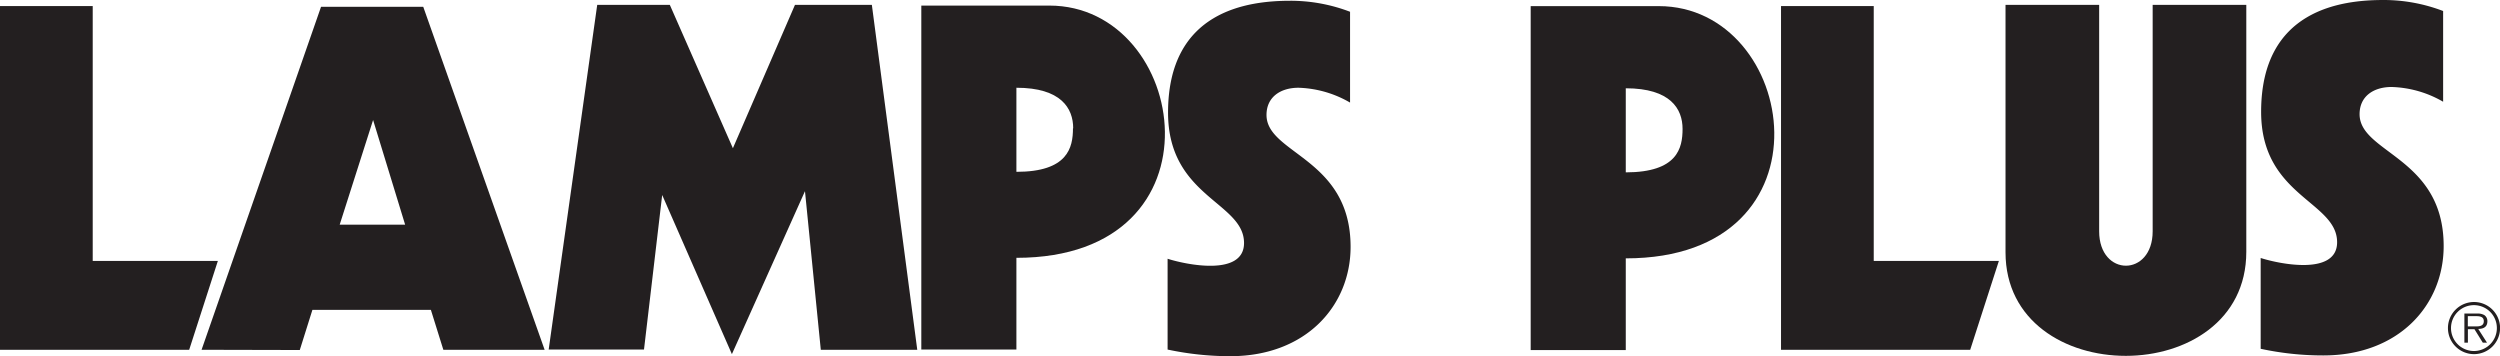
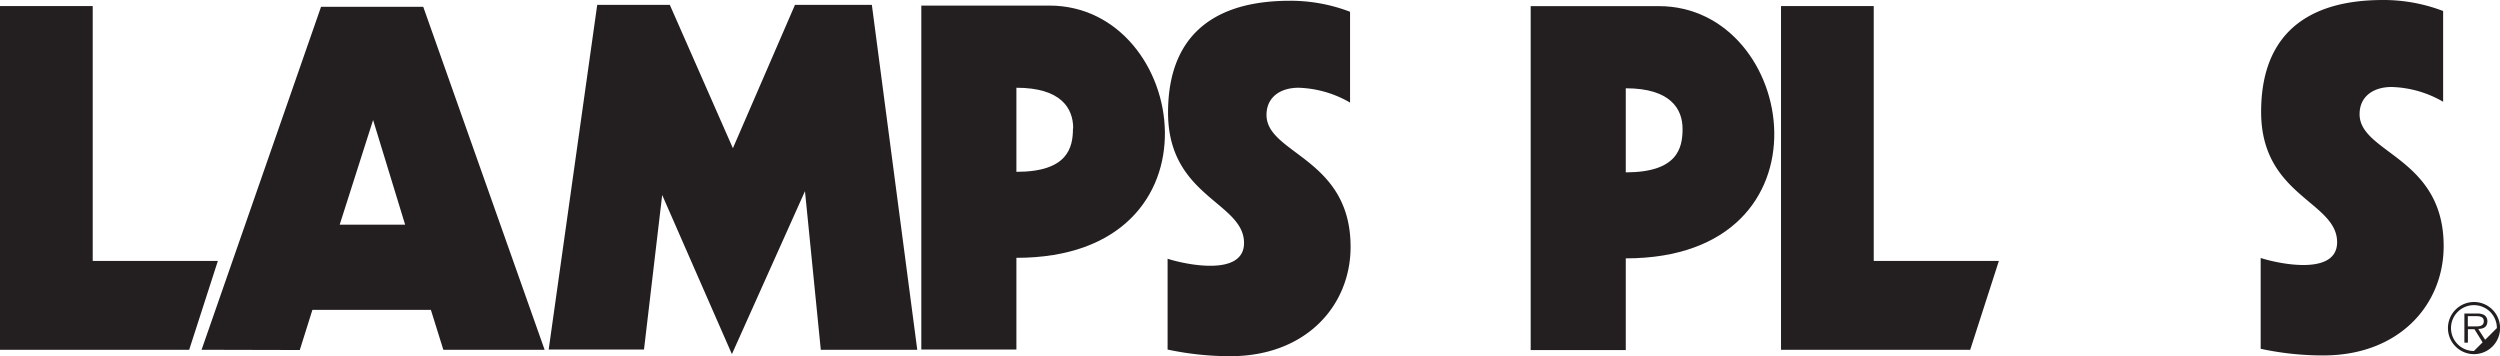
<svg xmlns="http://www.w3.org/2000/svg" viewBox="0 0 327.06 46.6">
  <defs>
    <style>.a{fill:#231f20;}</style>
  </defs>
  <polygon class="a" points="0 45.76 0 0.79 12.13 0.79 12.13 34.14 28.5 34.14 24.75 45.76 0 45.76" />
  <path class="a" d="M169.84,419.22l15.63-44.87h13.37l15.88,44.87H201.47L199.84,414h-15.5l-1.65,5.25Zm26.63-16.37-4.19-13.69-4.37,13.69Z" transform="translate(-143.47 -373.46)" />
  <polygon class="a" points="71.78 45.73 78.13 0.64 87.63 0.64 95.88 19.39 104 0.64 114.06 0.64 120 45.76 107.38 45.76 105.31 25.01 95.75 46.33 86.63 25.51 84.25 45.73 71.78 45.73" />
  <path class="a" d="M264,419.19v-45h16.75c18.25,0,23.5,33-4.31,33v12Zm19.87-28.94c0-2.63-1.59-5.31-7.43-5.31v11C283.16,395.94,283.84,392.78,283.84,390.25Z" transform="translate(-143.47 -373.46)" />
  <path class="a" d="M343.72,419.26v-45h16.75c18.25,0,23.5,33-4.31,33v12Zm19.87-28.94c0-2.62-1.59-5.31-7.43-5.31v11C362.91,396,363.59,392.86,363.59,390.32Z" transform="translate(-143.47 -373.46)" />
  <polygon class="a" points="233 45.76 233 0.79 245.13 0.79 245.13 34.14 261.5 34.14 257.75 45.76 233 45.76" />
  <path class="a" d="M296.22,419.19V407.31c2.31.75,10,2.38,10-2.06,0-5.37-9.94-6-9.94-17.06,0-13.38,10.5-14.63,16-14.63a21.82,21.82,0,0,1,7.81,1.44v11.88a14.23,14.23,0,0,0-6.75-1.94c-2.31,0-4.18,1.18-4.18,3.56,0,5.12,11,5.62,11,17.25,0,7.69-5.82,14.31-15.75,14.31A39.45,39.45,0,0,1,296.22,419.19Z" transform="translate(-143.47 -373.46)" />
  <path class="a" d="M439.22,419.09V407.21c2.31.75,10,2.38,10-2.06,0-5.37-9.94-6-9.94-17.06,0-13.38,10.5-14.63,16-14.63a21.82,21.82,0,0,1,7.81,1.44v11.87a14.22,14.22,0,0,0-6.75-1.93c-2.31,0-4.18,1.18-4.18,3.56,0,5.12,11,5.62,11,17.25,0,7.69-5.82,14.31-15.75,14.31A38.78,38.78,0,0,1,439.22,419.09Z" transform="translate(-143.47 -373.46)" />
-   <path class="a" d="M405.84,374.1h12.25v29.62c0,6,7,6,7,0V374.1h12.25v32.31c0,18.13-31.5,18.13-31.5.06Z" transform="translate(-143.47 -373.46)" />
-   <path class="a" d="M463.72,416.38a3.41,3.41,0,1,1,3.42,3.41A3.41,3.41,0,0,1,463.72,416.38Zm6.4,0a3,3,0,1,0-3,3A3,3,0,0,0,470.12,416.38Zm-1.29,1.91h-.55l-1.09-1.76h-.86v1.76h-.46v-3.81h1.66a1.77,1.77,0,0,1,.93.19.94.94,0,0,1,.42.82c0,.75-.52,1-1.2,1Zm-1.78-2.13c.53,0,1.36.09,1.36-.68,0-.59-.52-.66-1-.66h-1.09v1.34Z" transform="translate(-143.47 -373.46)" />
+   <path class="a" d="M463.72,416.38a3.41,3.41,0,1,1,3.42,3.41A3.41,3.41,0,0,1,463.72,416.38Zm6.4,0a3,3,0,1,0-3,3Zm-1.29,1.91h-.55l-1.09-1.76h-.86v1.76h-.46v-3.81h1.66a1.77,1.77,0,0,1,.93.19.94.94,0,0,1,.42.82c0,.75-.52,1-1.2,1Zm-1.78-2.13c.53,0,1.36.09,1.36-.68,0-.59-.52-.66-1-.66h-1.09v1.34Z" transform="translate(-143.47 -373.46)" />
</svg>